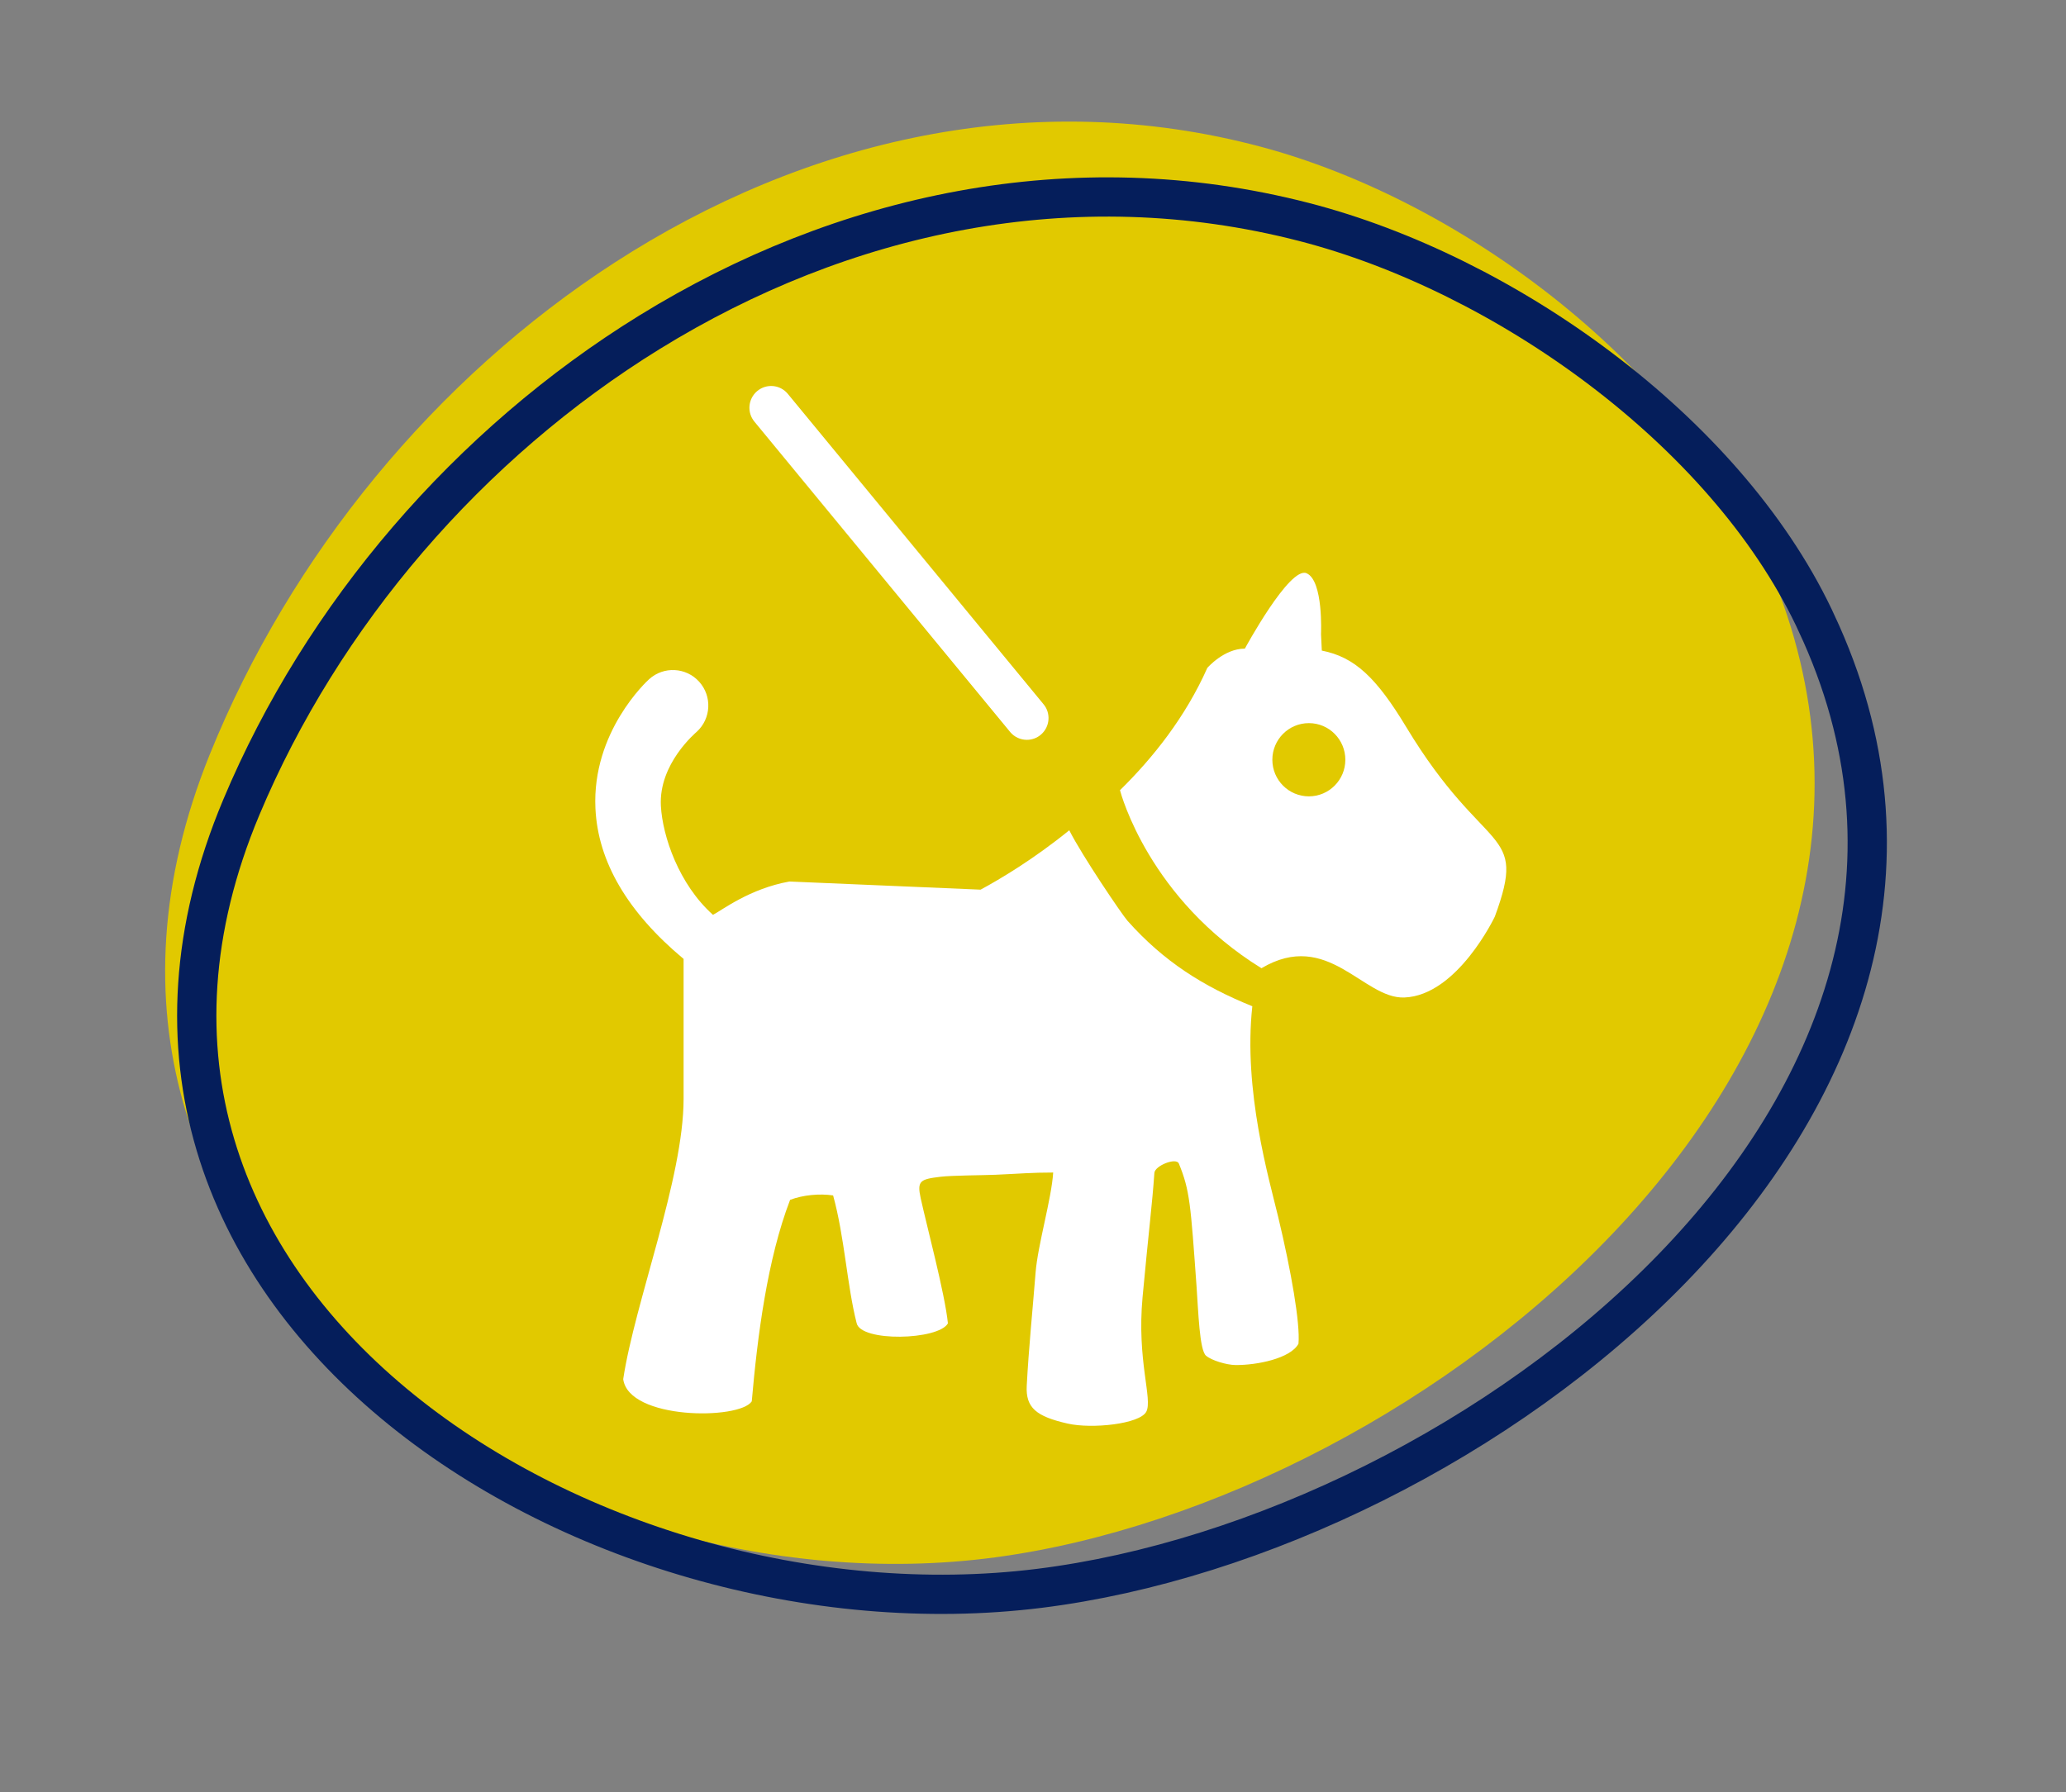
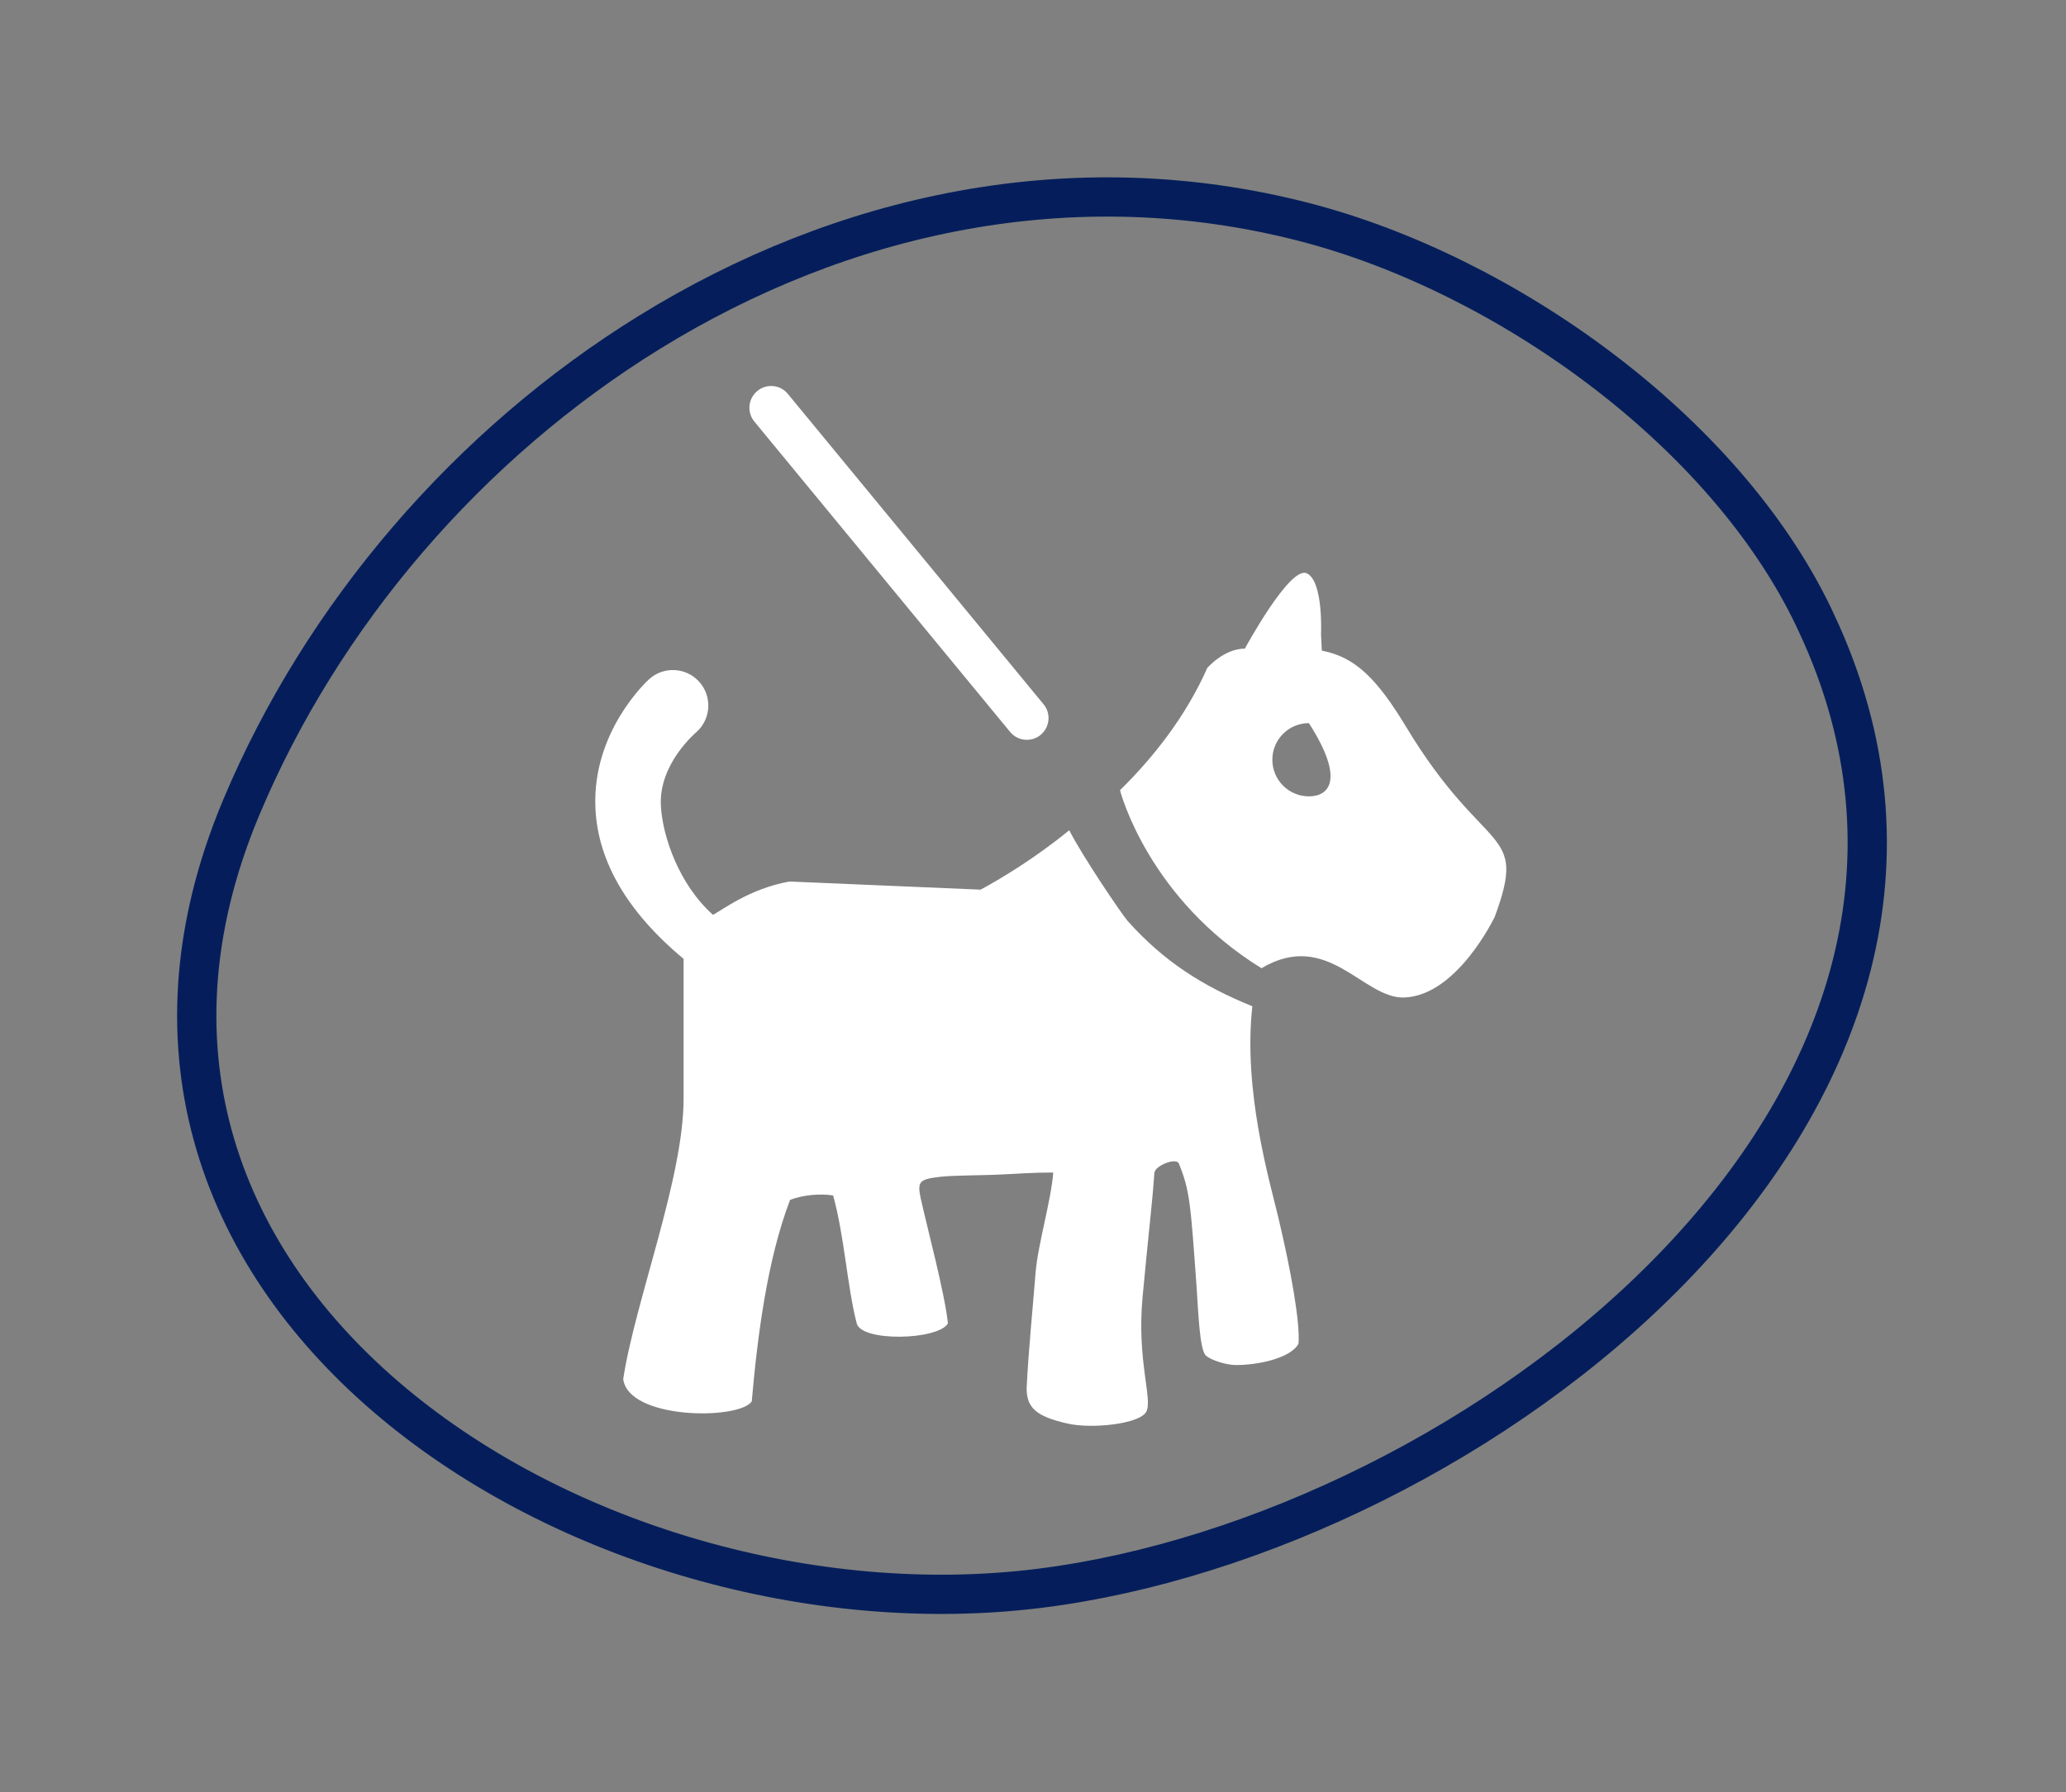
<svg xmlns="http://www.w3.org/2000/svg" width="100%" height="100%" viewBox="0 0 877 761" version="1.1" xml:space="preserve" style="fill-rule:evenodd;clip-rule:evenodd;stroke-miterlimit:10;">
  <rect x="0" y="0" width="877" height="761" fill="#808080" stroke="none" />
  <g transform="matrix(1,0,0,1,-5699.84,-2734.97)">
    <g transform="matrix(8.333,0,0,8.333,0,0)">
      <g transform="matrix(1,0,0,1,715.311,401.583)">
-         <path d="M0,-59.989C-9.115,-54.092 -16.514,-45.085 -20.615,-34.938C-31.08,-9.043 -3.319,9.013 19.378,5.982C41.204,3.068 69.379,-19.466 58.862,-44.34C58.74,-44.629 58.615,-44.917 58.485,-45.203C54.001,-55.057 42.982,-63.213 32.933,-65.894C21.283,-69.002 9.675,-66.248 0,-59.989" style="fill:rgb(225,201,0);fill-rule:nonzero;" />
-       </g>
+         </g>
    </g>
    <g transform="matrix(8.333,0,0,8.333,0,0)">
      <g transform="matrix(1,0,0,1,717.101,403.34)">
        <path d="M0,-58.204C-9.215,-52.519 -16.681,-43.813 -20.802,-33.992C-31.318,-8.93 -3.132,8.664 19.854,5.802C41.956,3.051 70.426,-18.696 59.688,-42.84C59.563,-43.12 59.435,-43.399 59.303,-43.677C54.726,-53.243 43.535,-61.185 33.346,-63.817C21.532,-66.868 9.781,-64.238 0,-58.204Z" style="fill:none;fill-rule:nonzero;stroke:rgb(5,30,91);stroke-width:2px;" />
      </g>
    </g>
    <g transform="matrix(8.333,0,0,8.333,0,0)">
      <g transform="matrix(0.387,0,0,0.388,738.478,392.661)">
        <path d="M0,-57.075C-4.702,-53.273 -9.079,-50.675 -11.674,-49.278L-36.835,-50.347C-42.084,-49.408 -45.702,-46.579 -46.9,-45.971C-51.407,-49.989 -53.537,-56.307 -53.756,-60.266C-54.063,-65.825 -49.145,-69.9 -49.027,-70.019C-47.14,-71.744 -46.995,-74.68 -48.715,-76.581C-50.439,-78.493 -53.39,-78.643 -55.303,-76.918C-55.617,-76.638 -62.843,-69.989 -62.371,-59.956C-62.05,-52.936 -58.12,-46.299 -50.767,-40.181L-50.767,-21.811C-50.767,-11.374 -57.185,4.886 -58.715,15.003C-57.986,20.371 -43.399,20.371 -41.794,17.921C-41.047,9.392 -39.752,-0.751 -36.747,-8.541C-35.081,-9.177 -32.884,-9.393 -31.086,-9.122C-29.581,-3.698 -29.249,2.721 -27.995,7.623C-27.499,10.16 -17.216,9.891 -15.975,7.68C-16.364,3.79 -18.773,-5.163 -19.561,-8.767C-20.058,-11.041 -19.622,-11.253 -16.959,-11.572C-15.402,-11.759 -11.392,-11.764 -9.703,-11.837C-6.348,-11.983 -5.035,-12.129 -2.117,-12.129C-2.336,-8.671 -4.141,-2.647 -4.433,1C-4.816,5.82 -5.347,11.04 -5.599,15.879C-5.749,18.773 -4.333,19.904 -0.221,20.838C2.988,21.568 9.279,20.898 10.136,19.284C11.011,17.631 8.873,12.592 9.648,4.227C10.46,-4.489 10.929,-8.067 11.202,-12.078C11.266,-13.029 14.079,-14.148 14.425,-13.309C15.875,-9.776 15.973,-7.98 16.75,2.768C16.989,6.103 17.138,11.181 17.995,11.92C18.722,12.549 20.702,13.139 21.883,13.151C24.709,13.178 29.138,12.284 30.17,10.354C30.412,7.68 29.206,0.808 27.494,-6.323C26.327,-11.185 22.877,-22.905 24.096,-33.966C17.603,-36.585 12.438,-39.844 7.663,-45.191C6.963,-45.975 1.675,-53.75 0,-57.075" style="fill:white;fill-rule:nonzero;" />
      </g>
    </g>
    <g transform="matrix(8.333,0,0,8.333,0,0)">
      <g transform="matrix(0.387,0,0,0.388,750.685,367.37)">
-         <path d="M0,3.652C-2.662,3.652 -4.811,1.498 -4.811,-1.155C-4.811,-3.812 -2.662,-5.964 0,-5.964C2.649,-5.964 4.796,-3.812 4.796,-1.155C4.796,1.498 2.649,3.652 0,3.652M12.818,-5.44C8.88,-11.947 6.022,-14.648 1.7,-15.489L1.595,-17.659C1.595,-17.659 1.928,-24.679 -0.308,-25.647C-2.534,-26.612 -8.429,-15.749 -8.429,-15.749C-11.182,-15.749 -13.372,-13.216 -13.372,-13.216C-16.235,-6.796 -20.477,-1.453 -24.891,2.87L-24.862,2.857C-24.73,3.372 -20.99,17.145 -6.245,26.223C2.489,21.054 7.139,30.264 12.556,30.068C19.551,29.808 24.472,19.447 24.472,19.447C28.882,7.52 23.248,11.791 12.818,-5.44" style="fill:white;fill-rule:nonzero;" />
+         <path d="M0,3.652C-2.662,3.652 -4.811,1.498 -4.811,-1.155C-4.811,-3.812 -2.662,-5.964 0,-5.964C4.796,1.498 2.649,3.652 0,3.652M12.818,-5.44C8.88,-11.947 6.022,-14.648 1.7,-15.489L1.595,-17.659C1.595,-17.659 1.928,-24.679 -0.308,-25.647C-2.534,-26.612 -8.429,-15.749 -8.429,-15.749C-11.182,-15.749 -13.372,-13.216 -13.372,-13.216C-16.235,-6.796 -20.477,-1.453 -24.891,2.87L-24.862,2.857C-24.73,3.372 -20.99,17.145 -6.245,26.223C2.489,21.054 7.139,30.264 12.556,30.068C19.551,29.808 24.472,19.447 24.472,19.447C28.882,7.52 23.248,11.791 12.818,-5.44" style="fill:white;fill-rule:nonzero;" />
      </g>
    </g>
    <g transform="matrix(8.333,0,0,8.333,0,0)">
      <g transform="matrix(0.387,0,0,0.388,736.317,347.744)">
        <path d="M0,46.811C-0.808,46.811 -1.609,46.471 -2.178,45.806L-35.84,5.051C-36.864,3.843 -36.709,2.042 -35.508,1.024C-34.303,0 -32.503,0.148 -31.485,1.352L2.175,42.111C3.199,43.31 3.046,45.111 1.845,46.134C1.312,46.59 0.655,46.811 0,46.811" style="fill:white;fill-rule:nonzero;" />
      </g>
    </g>
  </g>
</svg>